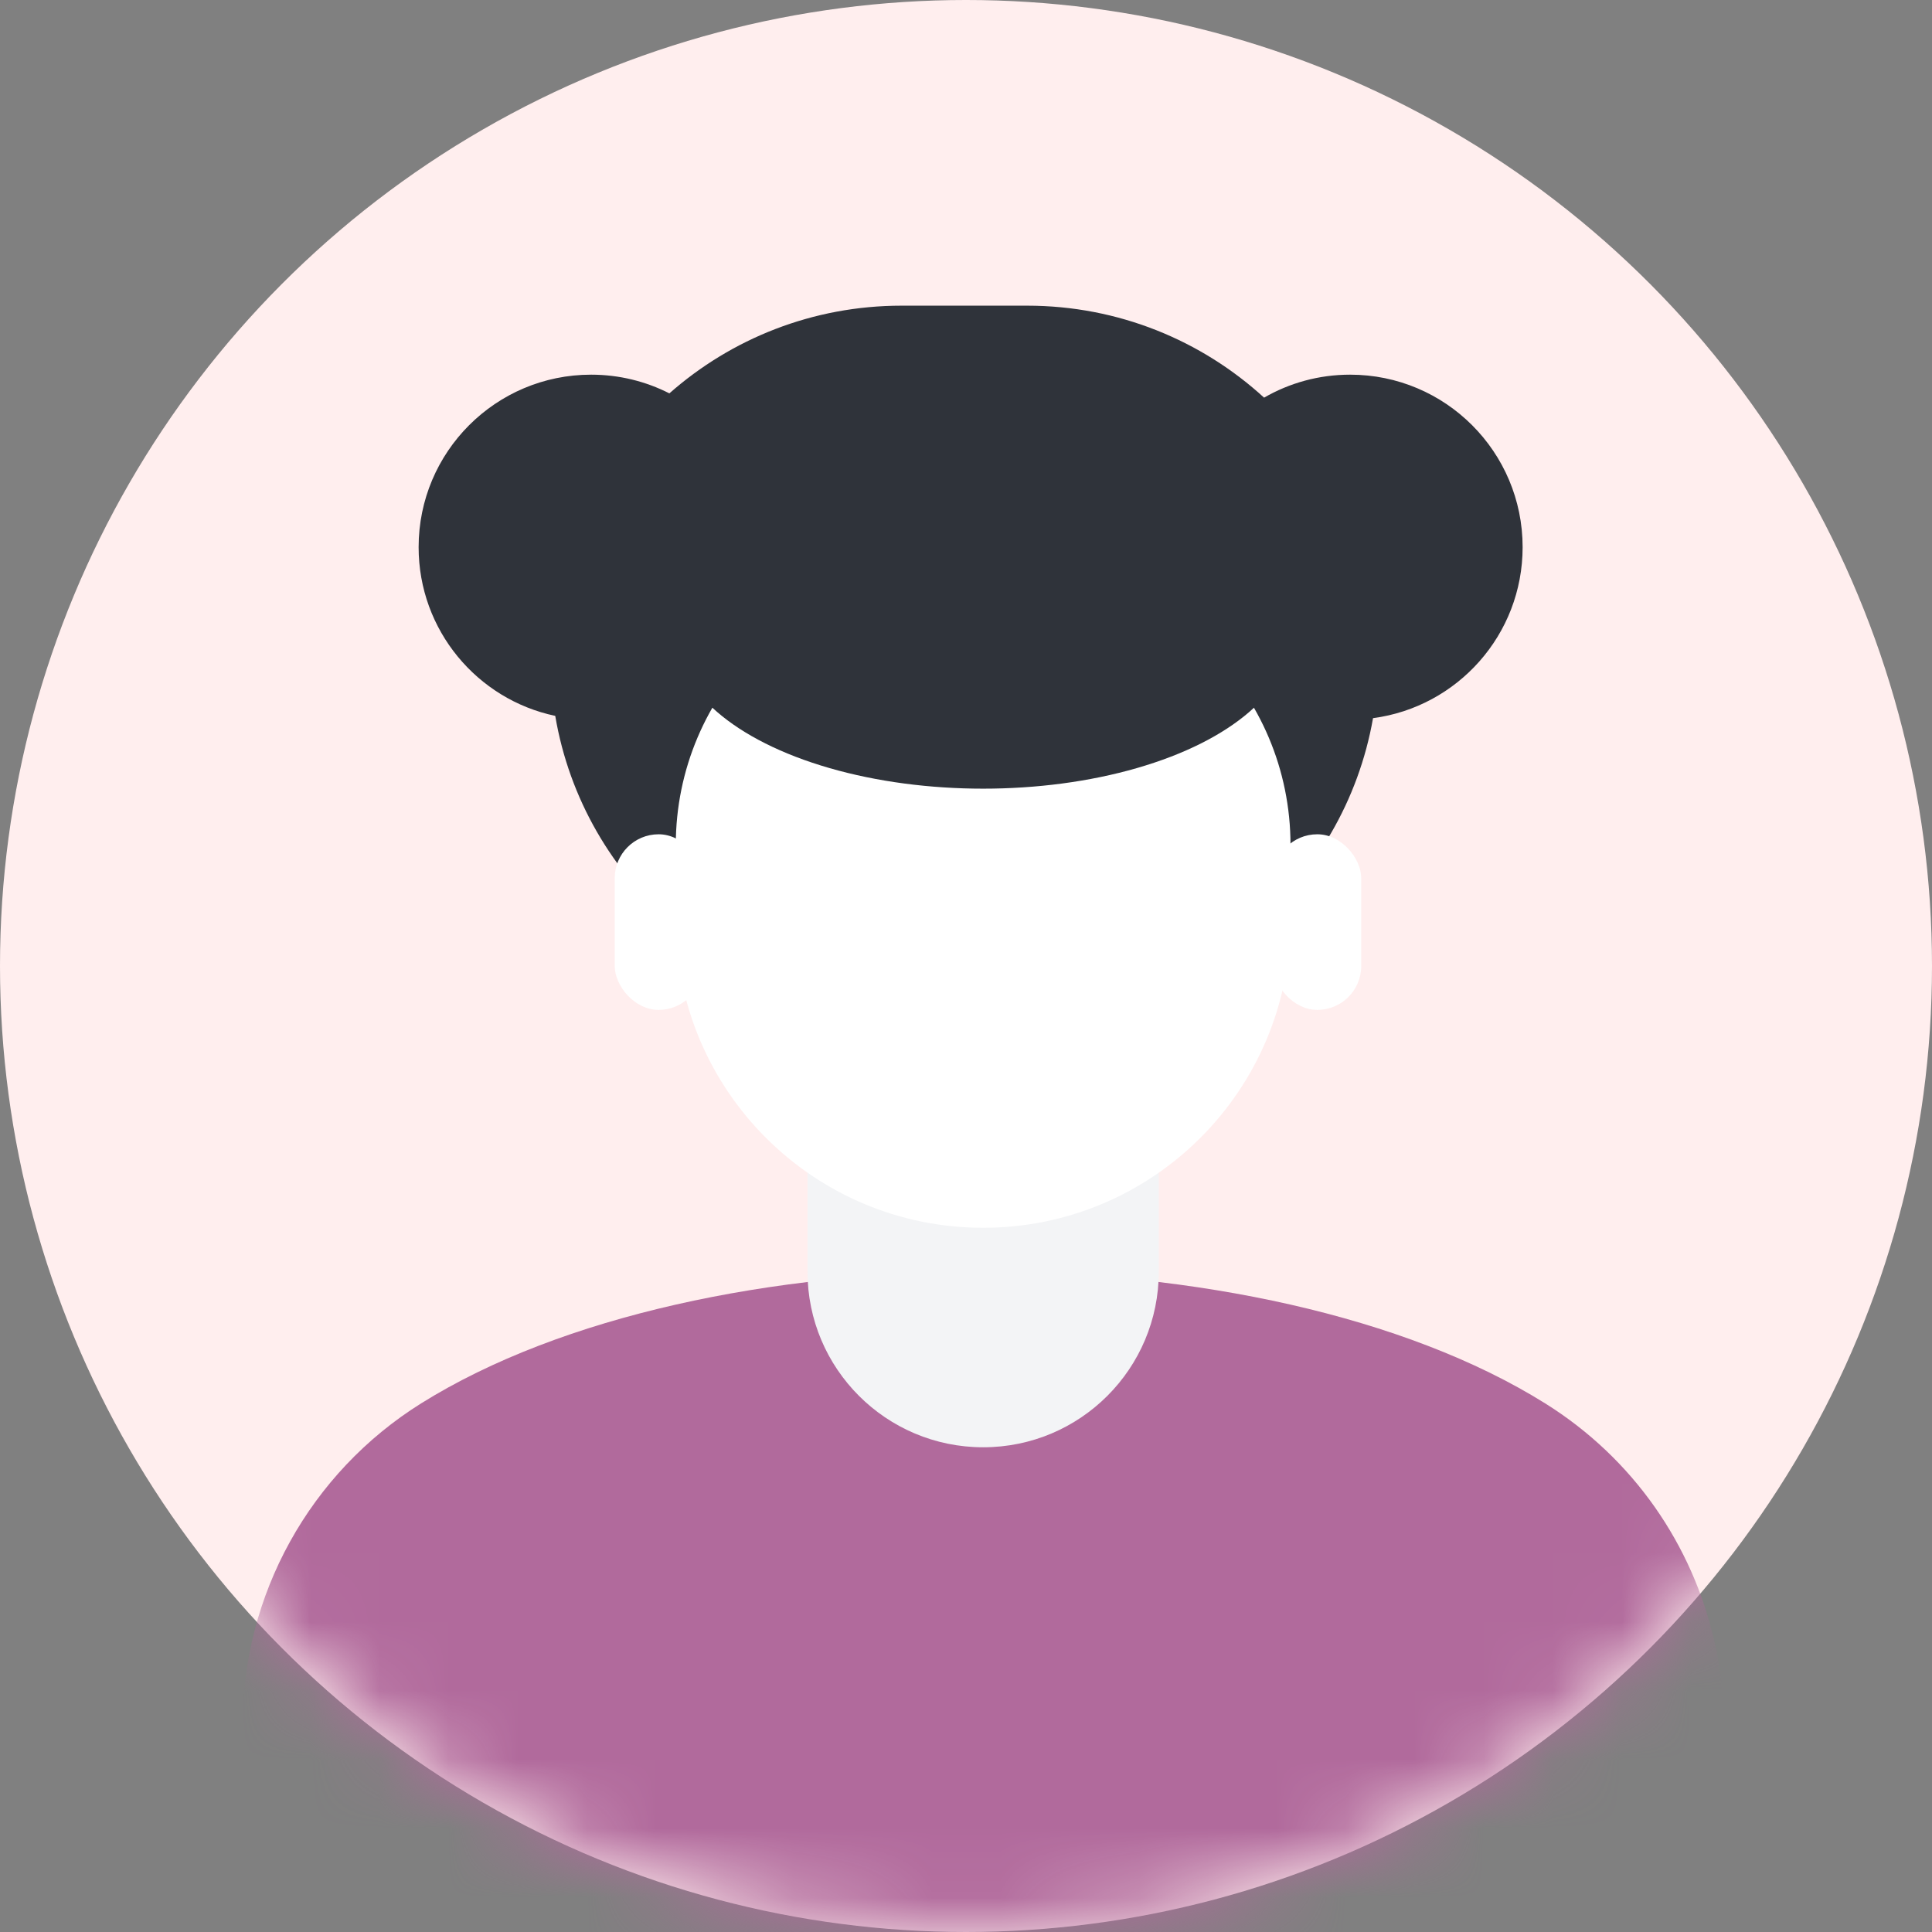
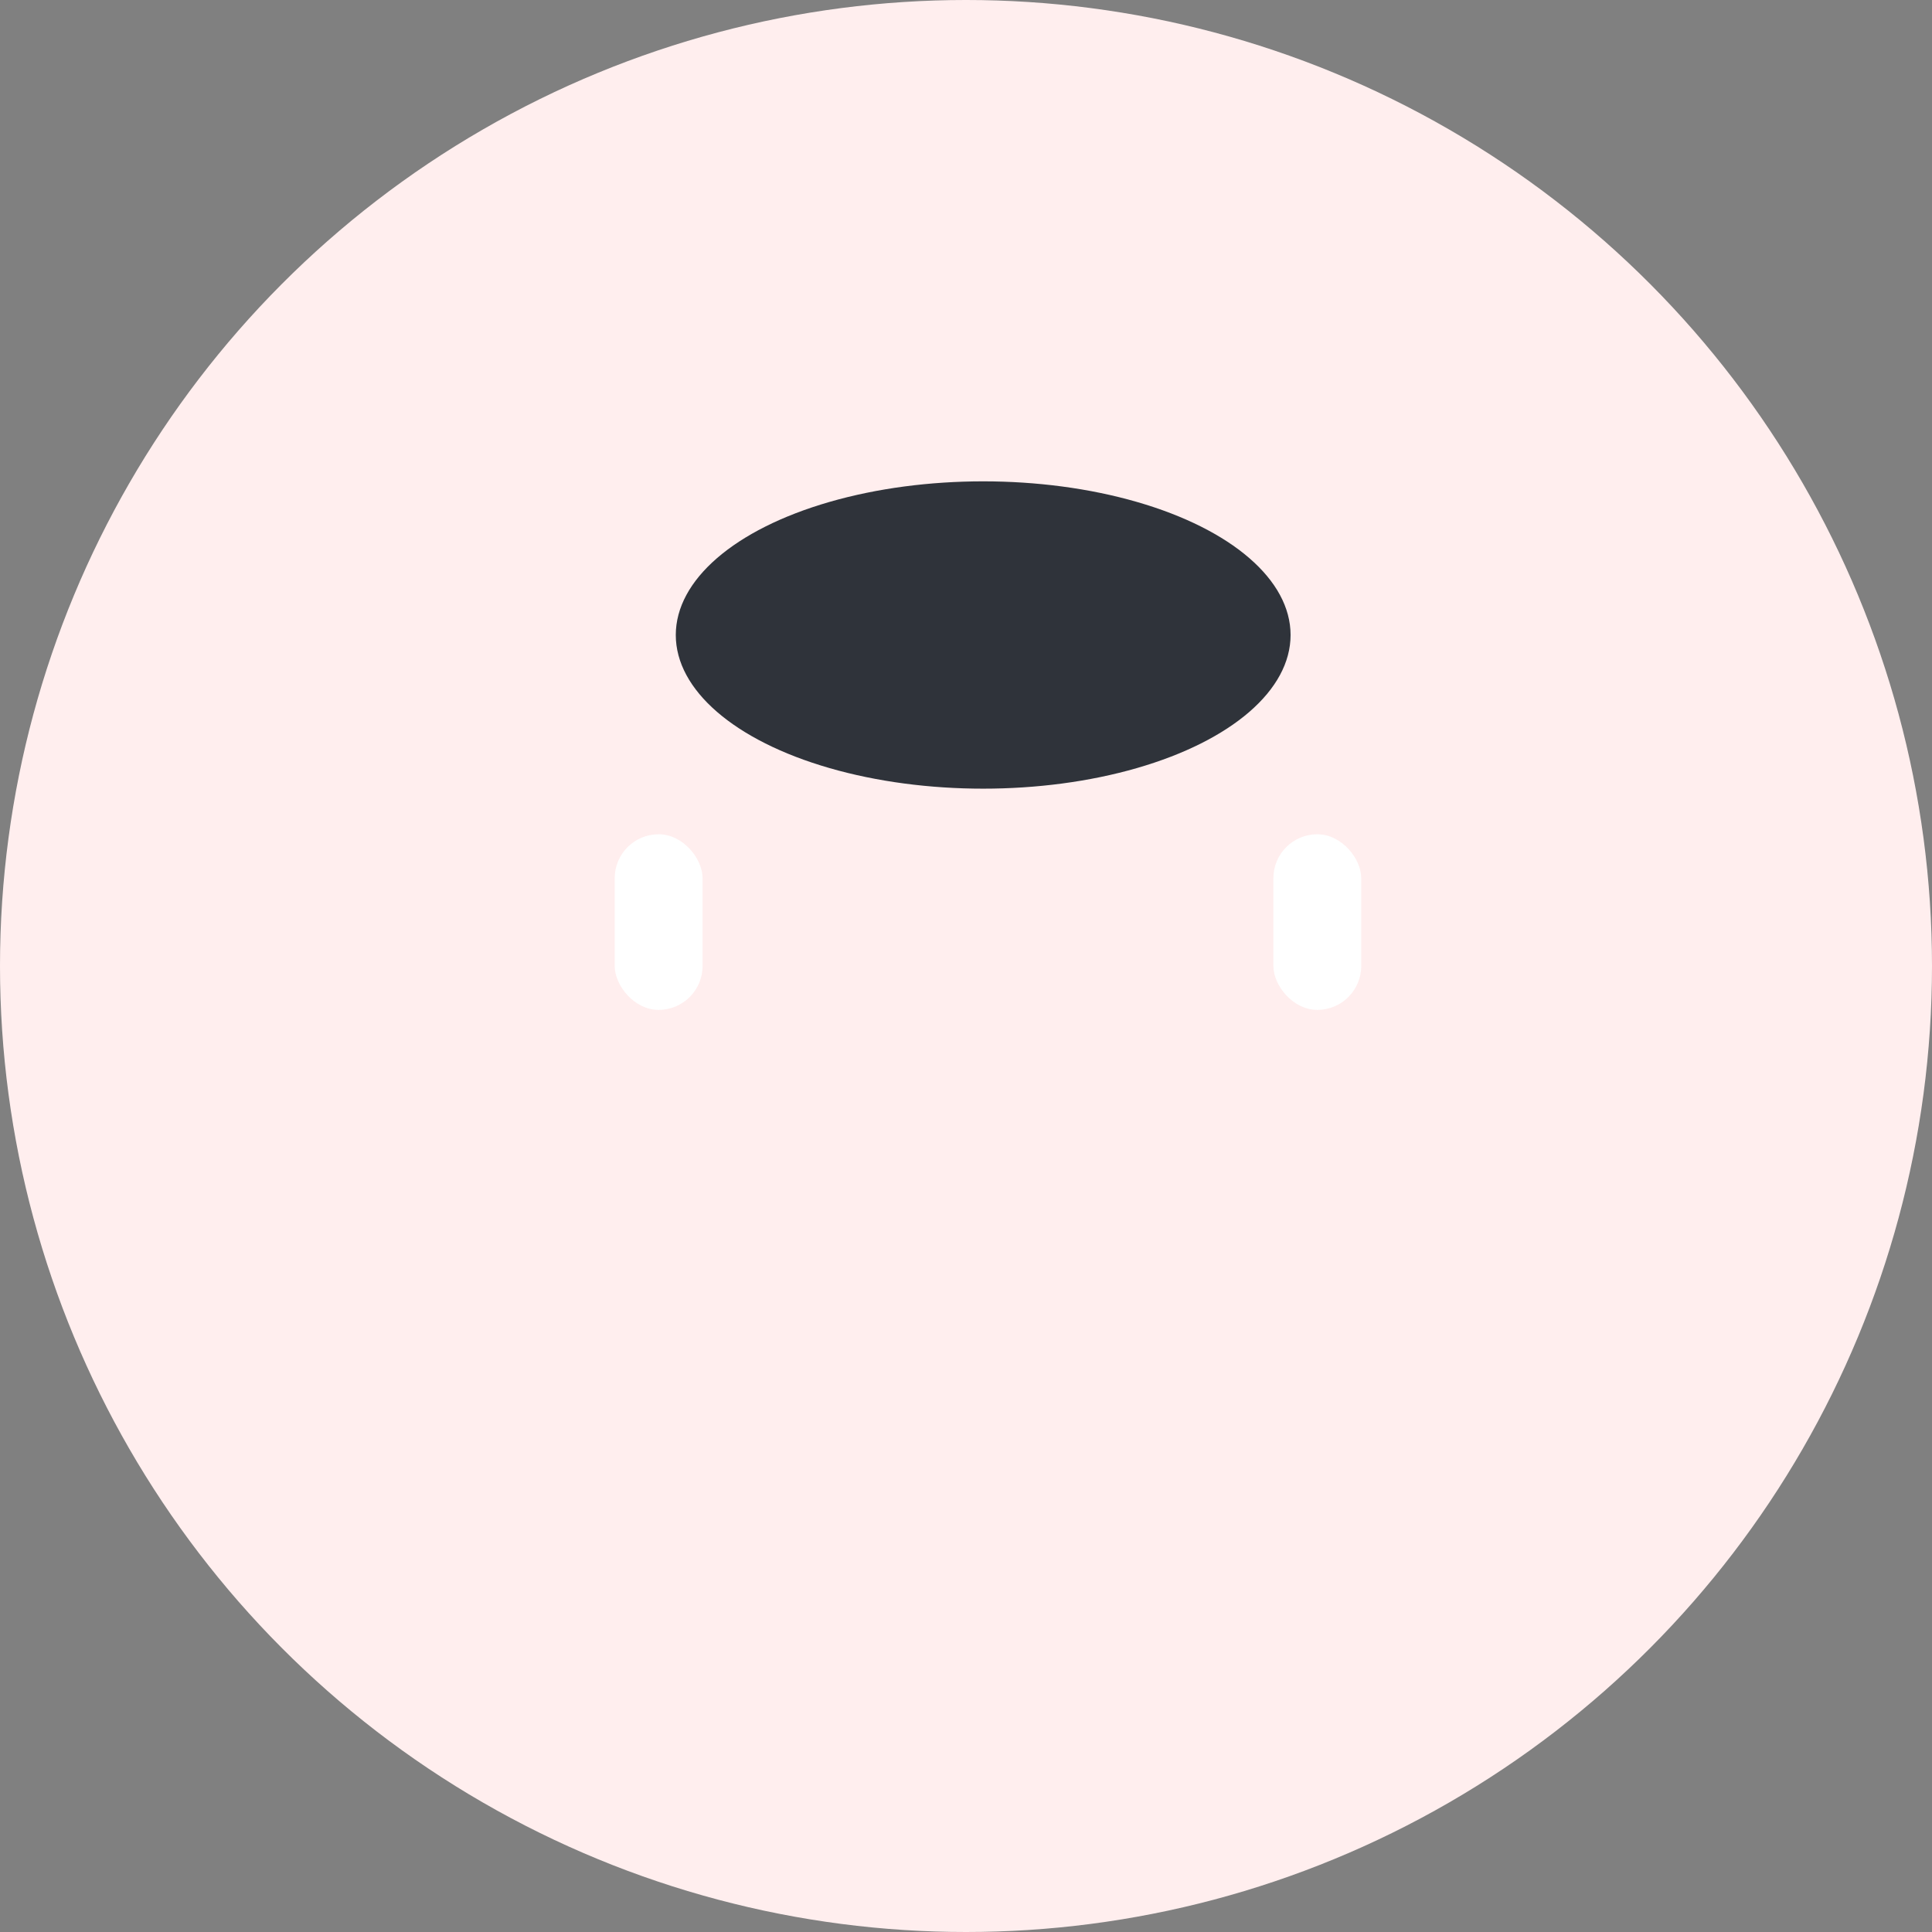
<svg xmlns="http://www.w3.org/2000/svg" xmlns:xlink="http://www.w3.org/1999/xlink" width="28px" height="28px" viewBox="0 0 28 28" version="1.1">
  <rect x="0" y="0" width="28" height="28" fill="#808080" stroke="none" />
  <title>位图备份 3</title>
  <defs>
    <circle id="path-1" cx="14" cy="14" r="14" />
    <ellipse id="path-3" cx="10.182" cy="4.773" rx="4.455" ry="2.227" />
  </defs>
  <g id="页面-1" stroke="none" stroke-width="1" fill="none" fill-rule="evenodd">
    <g id="精品音库" transform="translate(-712, -111)">
      <g id="位图备份-3" transform="translate(712, 111)">
        <mask id="mask-2" fill="white">
          <use xlink:href="#path-1" />
        </mask>
        <use id="蒙版" fill="#FFEEEE" xlink:href="#path-1" />
        <g id="编组-9" mask="url(#mask-2)">
          <g transform="translate(4.067, 4.43)">
-             <path d="M2.036,15.909 C6.109,13.364 14.255,13.364 18.327,15.909 C18.327,15.909 18.327,15.909 18.327,15.909 C20.908,17.522 21.692,20.921 20.079,23.501 C19.073,25.112 17.307,26.091 15.407,26.091 L4.956,26.091 C1.914,26.091 -0.553,23.624 -0.553,20.581 C-0.553,18.682 0.425,16.916 2.036,15.909 C2.036,15.909 2.036,15.909 2.036,15.909 Z" id="矩形备份-44" stroke="none" fill="#B16A9C" fill-rule="evenodd" />
-             <path d="M7.636,11.455 L12.727,11.455 L12.727,14 C12.727,15.406 11.588,16.545 10.182,16.545 C8.776,16.545 7.636,15.406 7.636,14 L7.636,11.455 L7.636,11.455 Z" id="矩形备份-43" stroke="none" fill="#F3F4F6" fill-rule="evenodd" />
-             <path d="M10.818,0 C12.142,1.01126438e-15 13.348,0.505 14.253,1.333 C14.62,1.121 15.046,1 15.5,1 C16.881,1 18,2.119 18,3.5 C18,4.768 17.056,5.816 15.832,5.978 C15.413,8.367 13.327,10.182 10.818,10.182 L9,10.182 C6.48,10.182 4.387,8.35 3.98,5.945 C2.849,5.707 2,4.703 2,3.5 C2,2.119 3.119,1 4.5,1 C4.908,1 5.294,1.098 5.634,1.271 C6.531,0.48 7.709,6.44776638e-16 9,0 L10.818,0 Z" id="形状结合" stroke="none" fill="#2F333A" fill-rule="evenodd" />
            <rect id="矩形" stroke="none" fill="#FFFFFF" fill-rule="evenodd" x="14.388" y="7.661" width="1.273" height="2.545" rx="0.636" />
            <rect id="矩形备份" stroke="none" fill="#FFFFFF" fill-rule="evenodd" x="4.842" y="7.661" width="1.273" height="2.545" rx="0.636" />
-             <path d="M9.727,3.818 L10.636,3.818 C12.846,3.818 14.636,5.609 14.636,7.818 L14.636,8.909 C14.636,11.369 12.642,13.364 10.182,13.364 C7.722,13.364 5.727,11.369 5.727,8.909 L5.727,7.818 C5.727,5.609 7.518,3.818 9.727,3.818 Z" id="矩形" stroke="none" fill="#FFFFFF" fill-rule="evenodd" />
            <mask id="mask-4" fill="white">
              <use xlink:href="#path-3" />
            </mask>
            <use id="椭圆形" stroke="none" fill="#2F333A" fill-rule="evenodd" xlink:href="#path-3" />
          </g>
        </g>
      </g>
    </g>
  </g>
</svg>